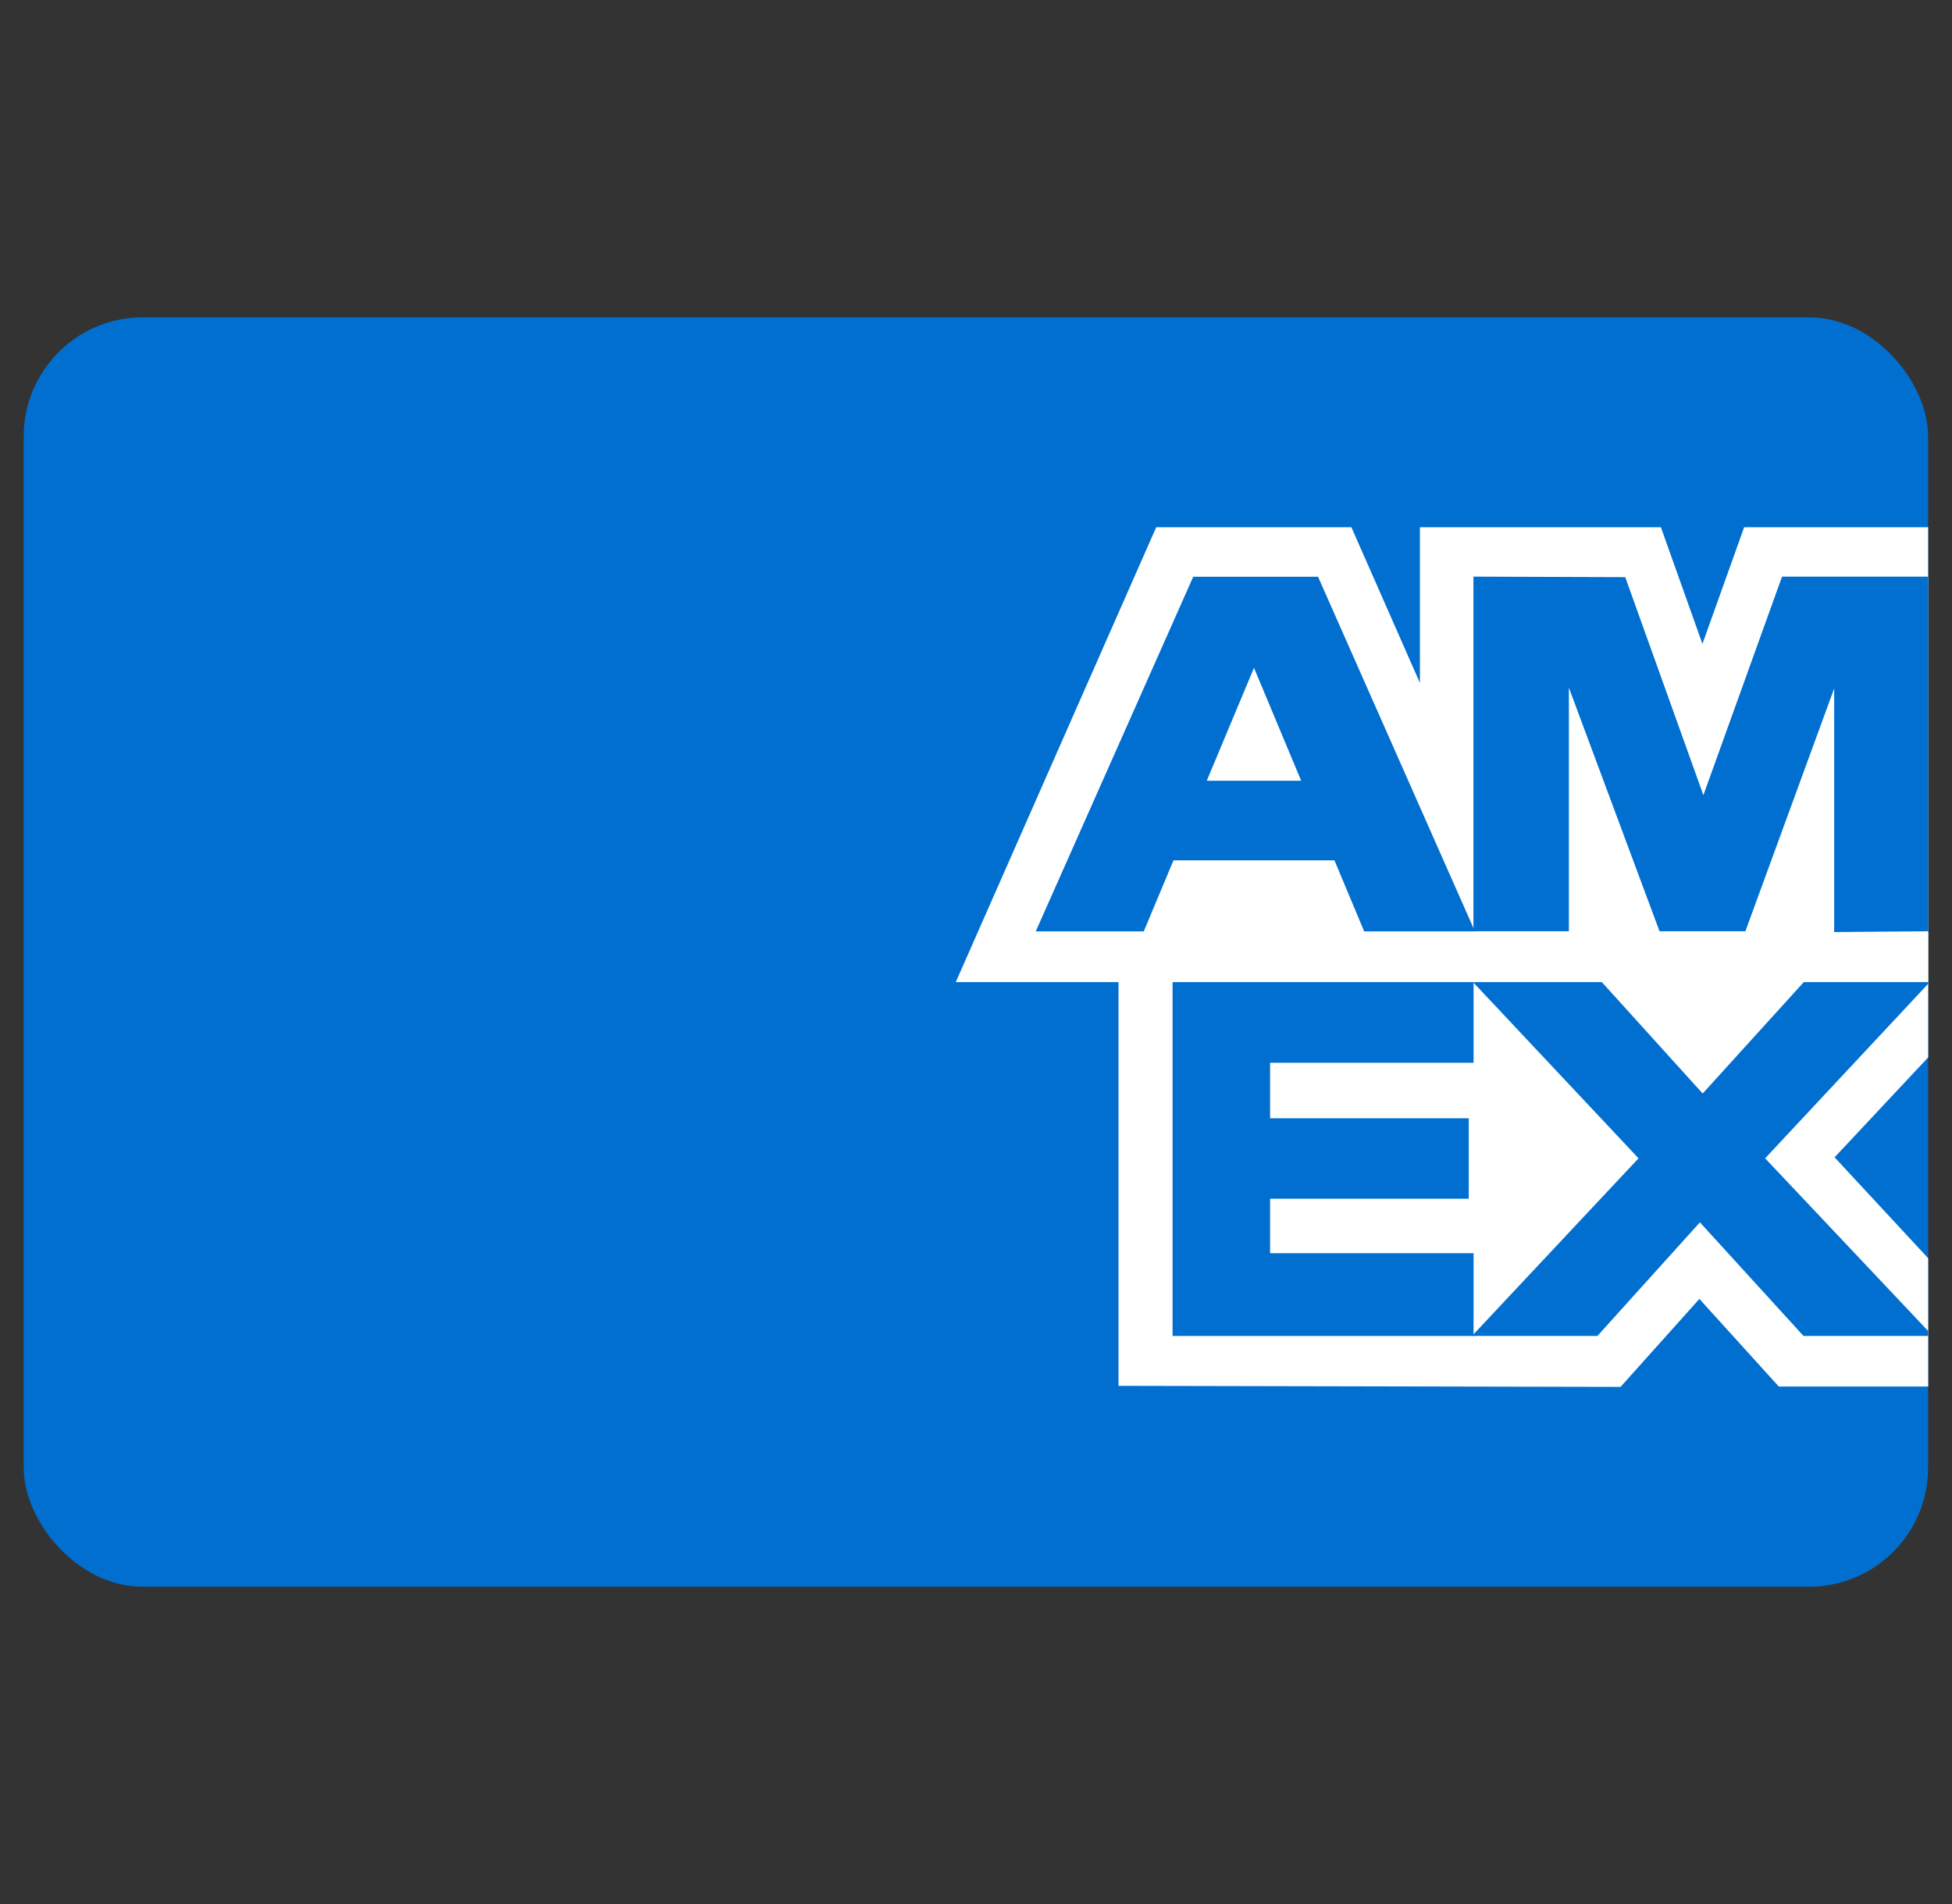
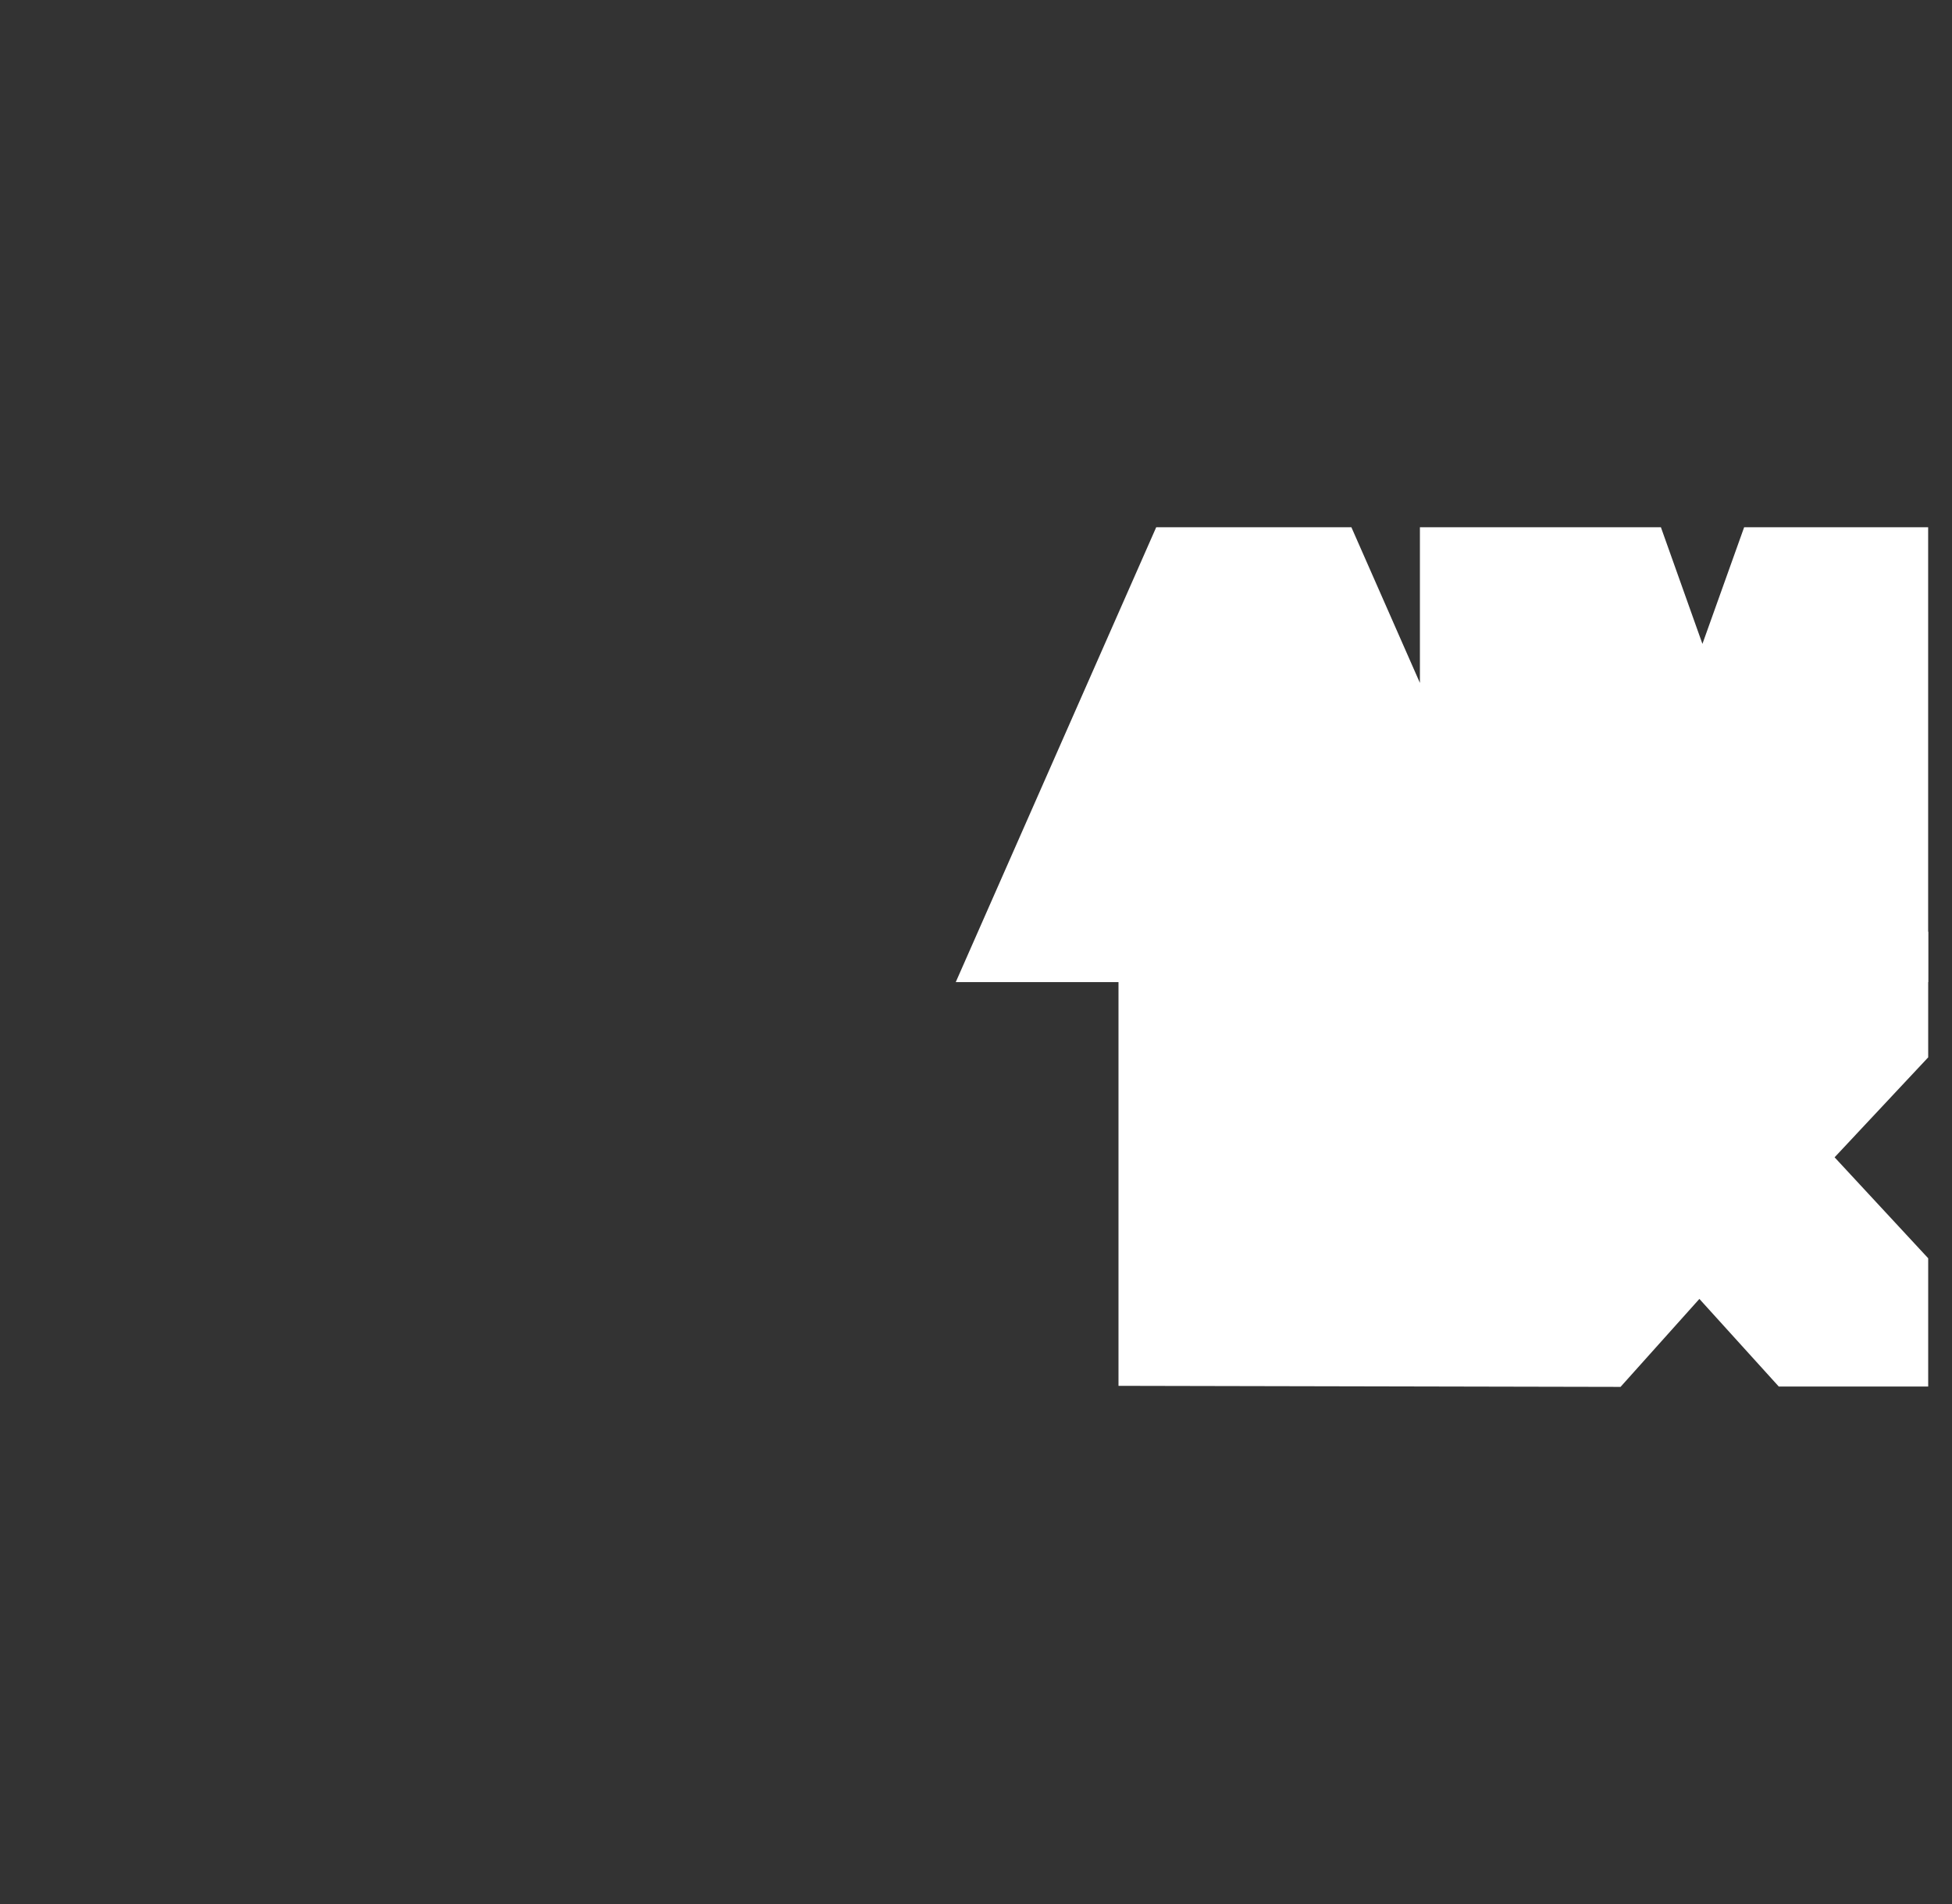
<svg xmlns="http://www.w3.org/2000/svg" width="41" height="40" viewBox="0 0 41 40" fill="none">
  <rect x="0" y="0" width="41" height="40" fill="#333333" stroke="none" />
-   <rect x="0.498" y="6.667" width="40" height="26.667" rx="2.5" fill="#016FD0" />
  <path fill-rule="evenodd" clip-rule="evenodd" d="M23.493 29.114V19.558L40.5 19.574V22.213L38.534 24.313L40.5 26.434V29.129H37.362L35.694 27.288L34.038 29.136L23.493 29.114Z" fill="white" />
-   <path fill-rule="evenodd" clip-rule="evenodd" d="M24.629 28.066V20.61H30.951V22.327H26.677V23.493H30.85V25.183H26.677V26.328H30.951V28.066H24.629Z" fill="#016FD0" />
-   <path fill-rule="evenodd" clip-rule="evenodd" d="M30.918 28.066L34.416 24.334L30.918 20.61H33.625L35.763 22.973L37.907 20.61H40.498V20.669L37.075 24.334L40.498 27.961V28.066H37.881L35.705 25.679L33.552 28.066H30.918Z" fill="#016FD0" />
  <path fill-rule="evenodd" clip-rule="evenodd" d="M24.285 11.077H28.385L29.824 14.347V11.077H34.886L35.758 13.527L36.634 11.077H40.499V20.632H20.075L24.285 11.077Z" fill="white" />
-   <path fill-rule="evenodd" clip-rule="evenodd" d="M25.063 12.116L21.755 19.566H24.024L24.648 18.074H28.029L28.653 19.566H30.979L27.684 12.116H25.063ZM25.347 16.402L26.339 14.03L27.33 16.402H25.347Z" fill="#016FD0" />
-   <path fill-rule="evenodd" clip-rule="evenodd" d="M30.948 19.564V12.114L34.137 12.125L35.778 16.705L37.43 12.114H40.5V19.564L38.525 19.581V14.464L36.66 19.564H34.857L32.953 14.447V19.564H30.948Z" fill="#016FD0" />
</svg>